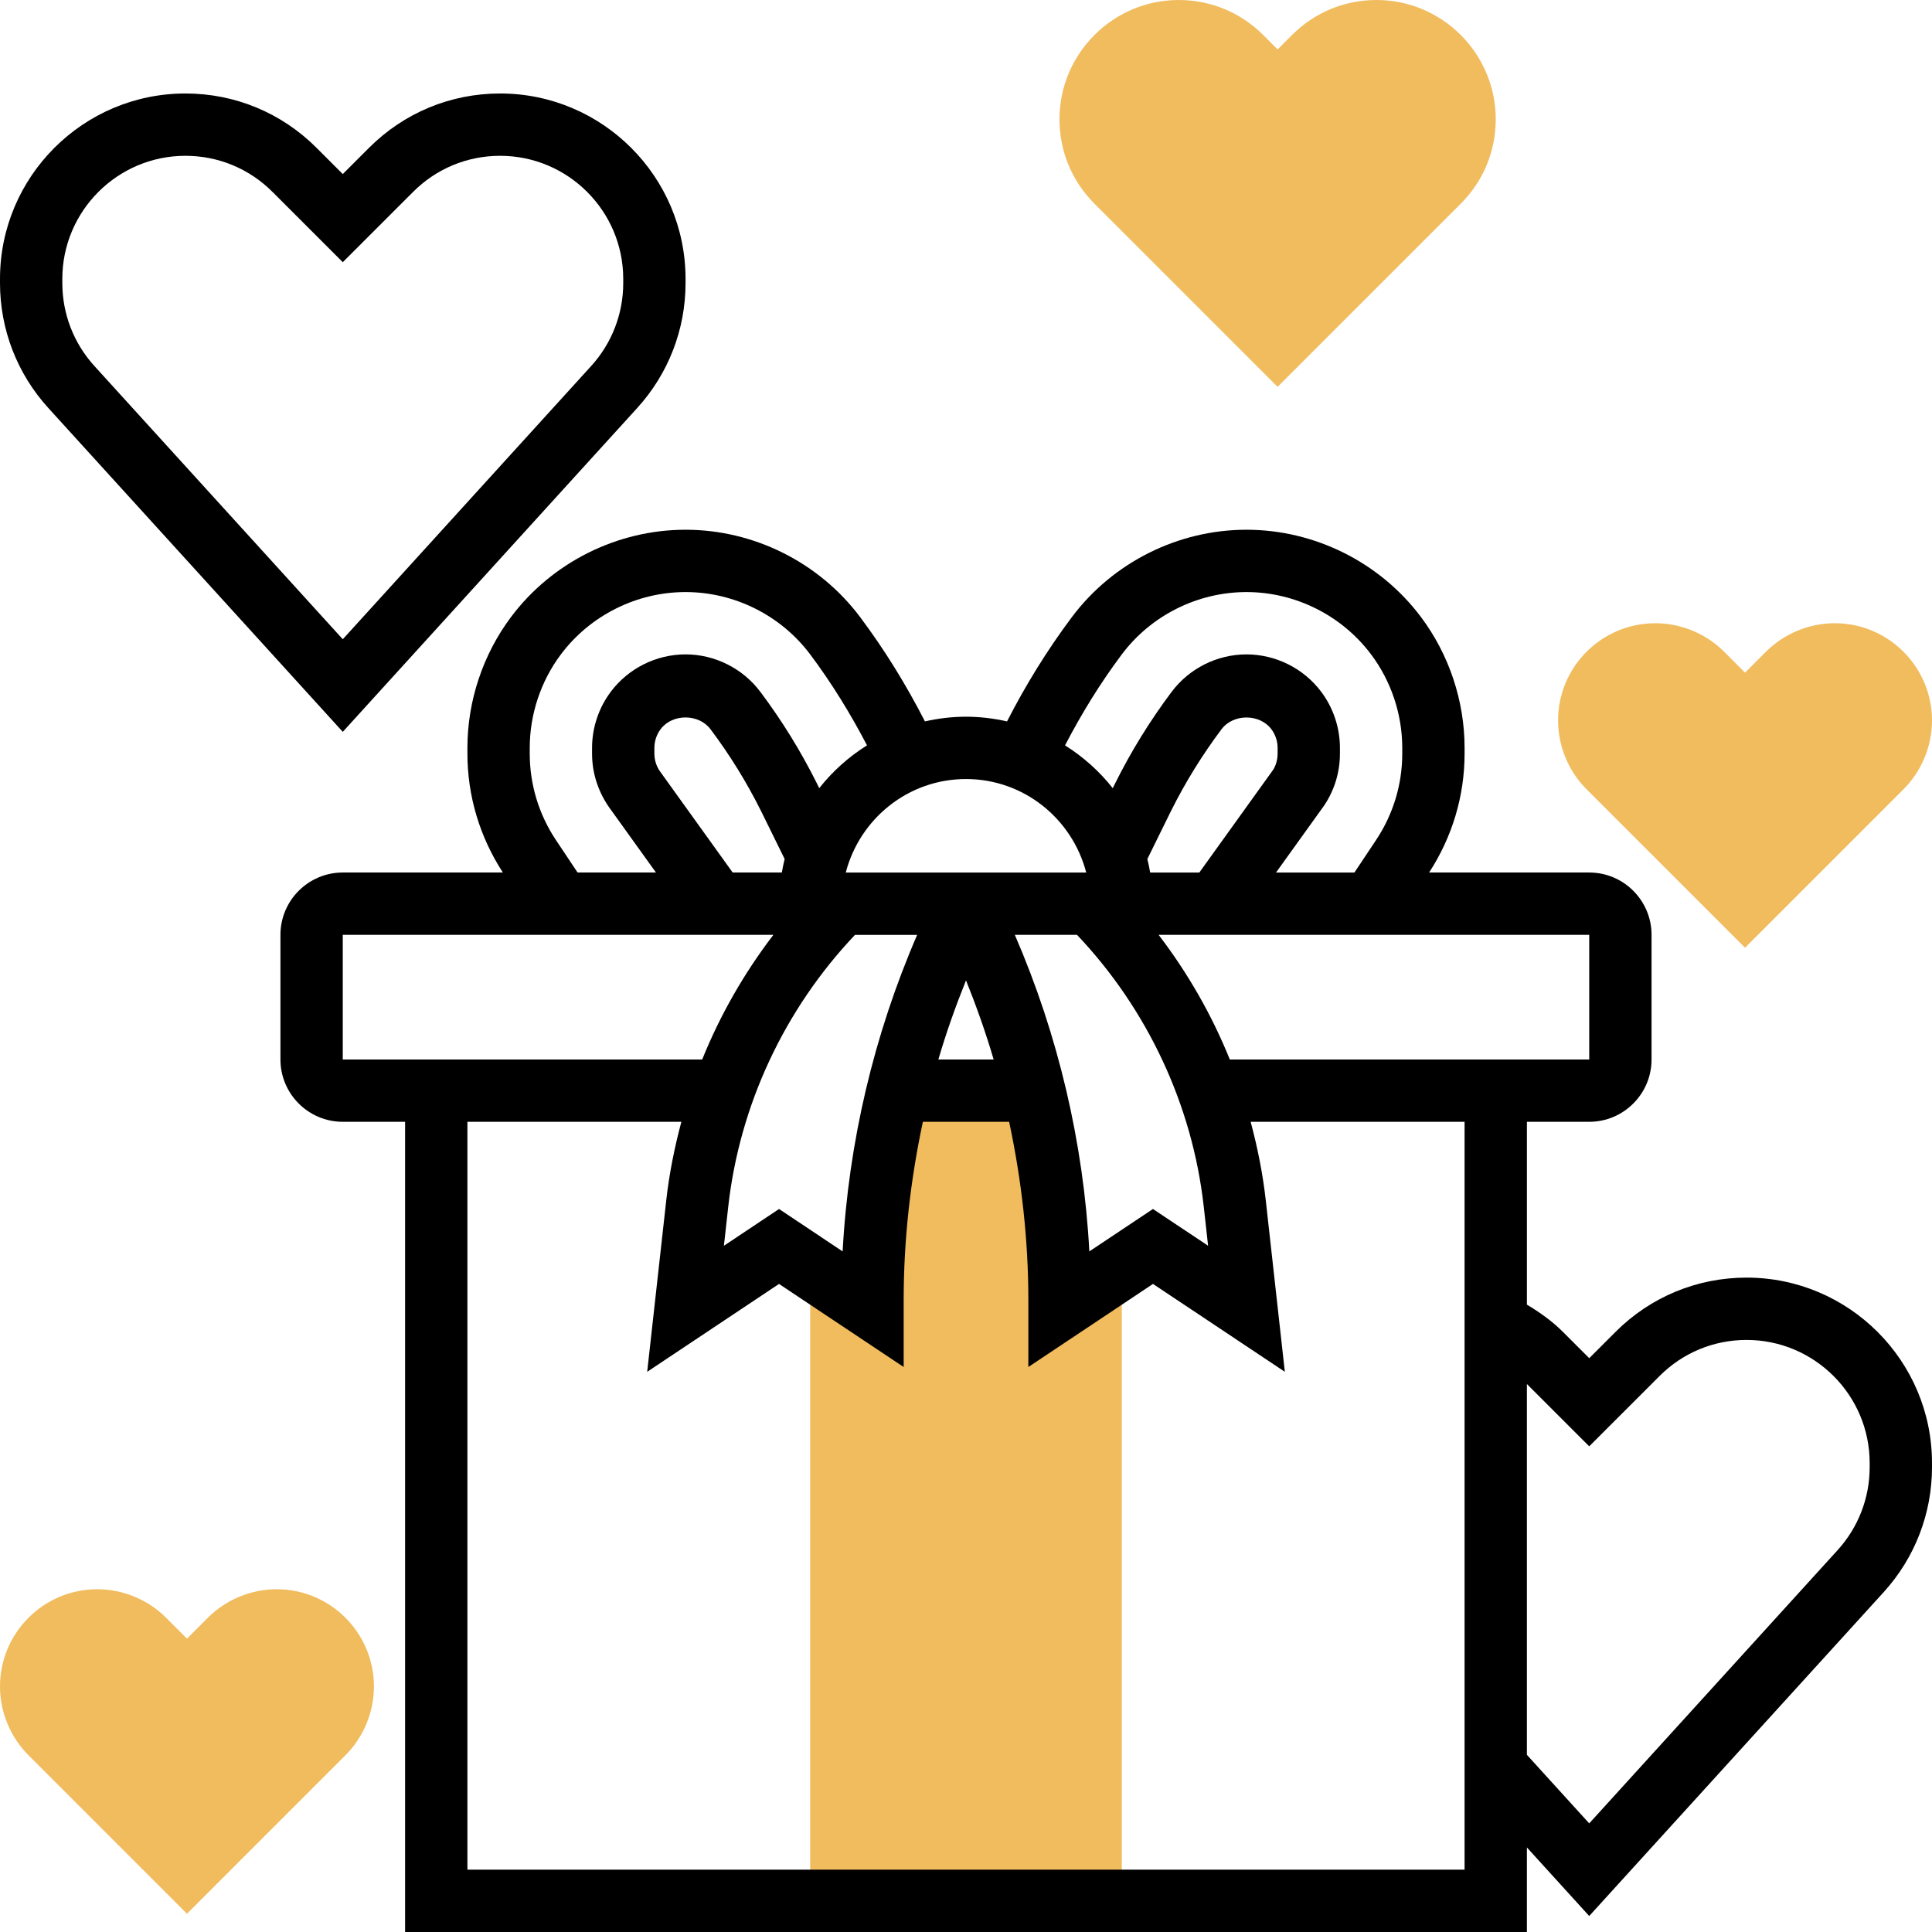
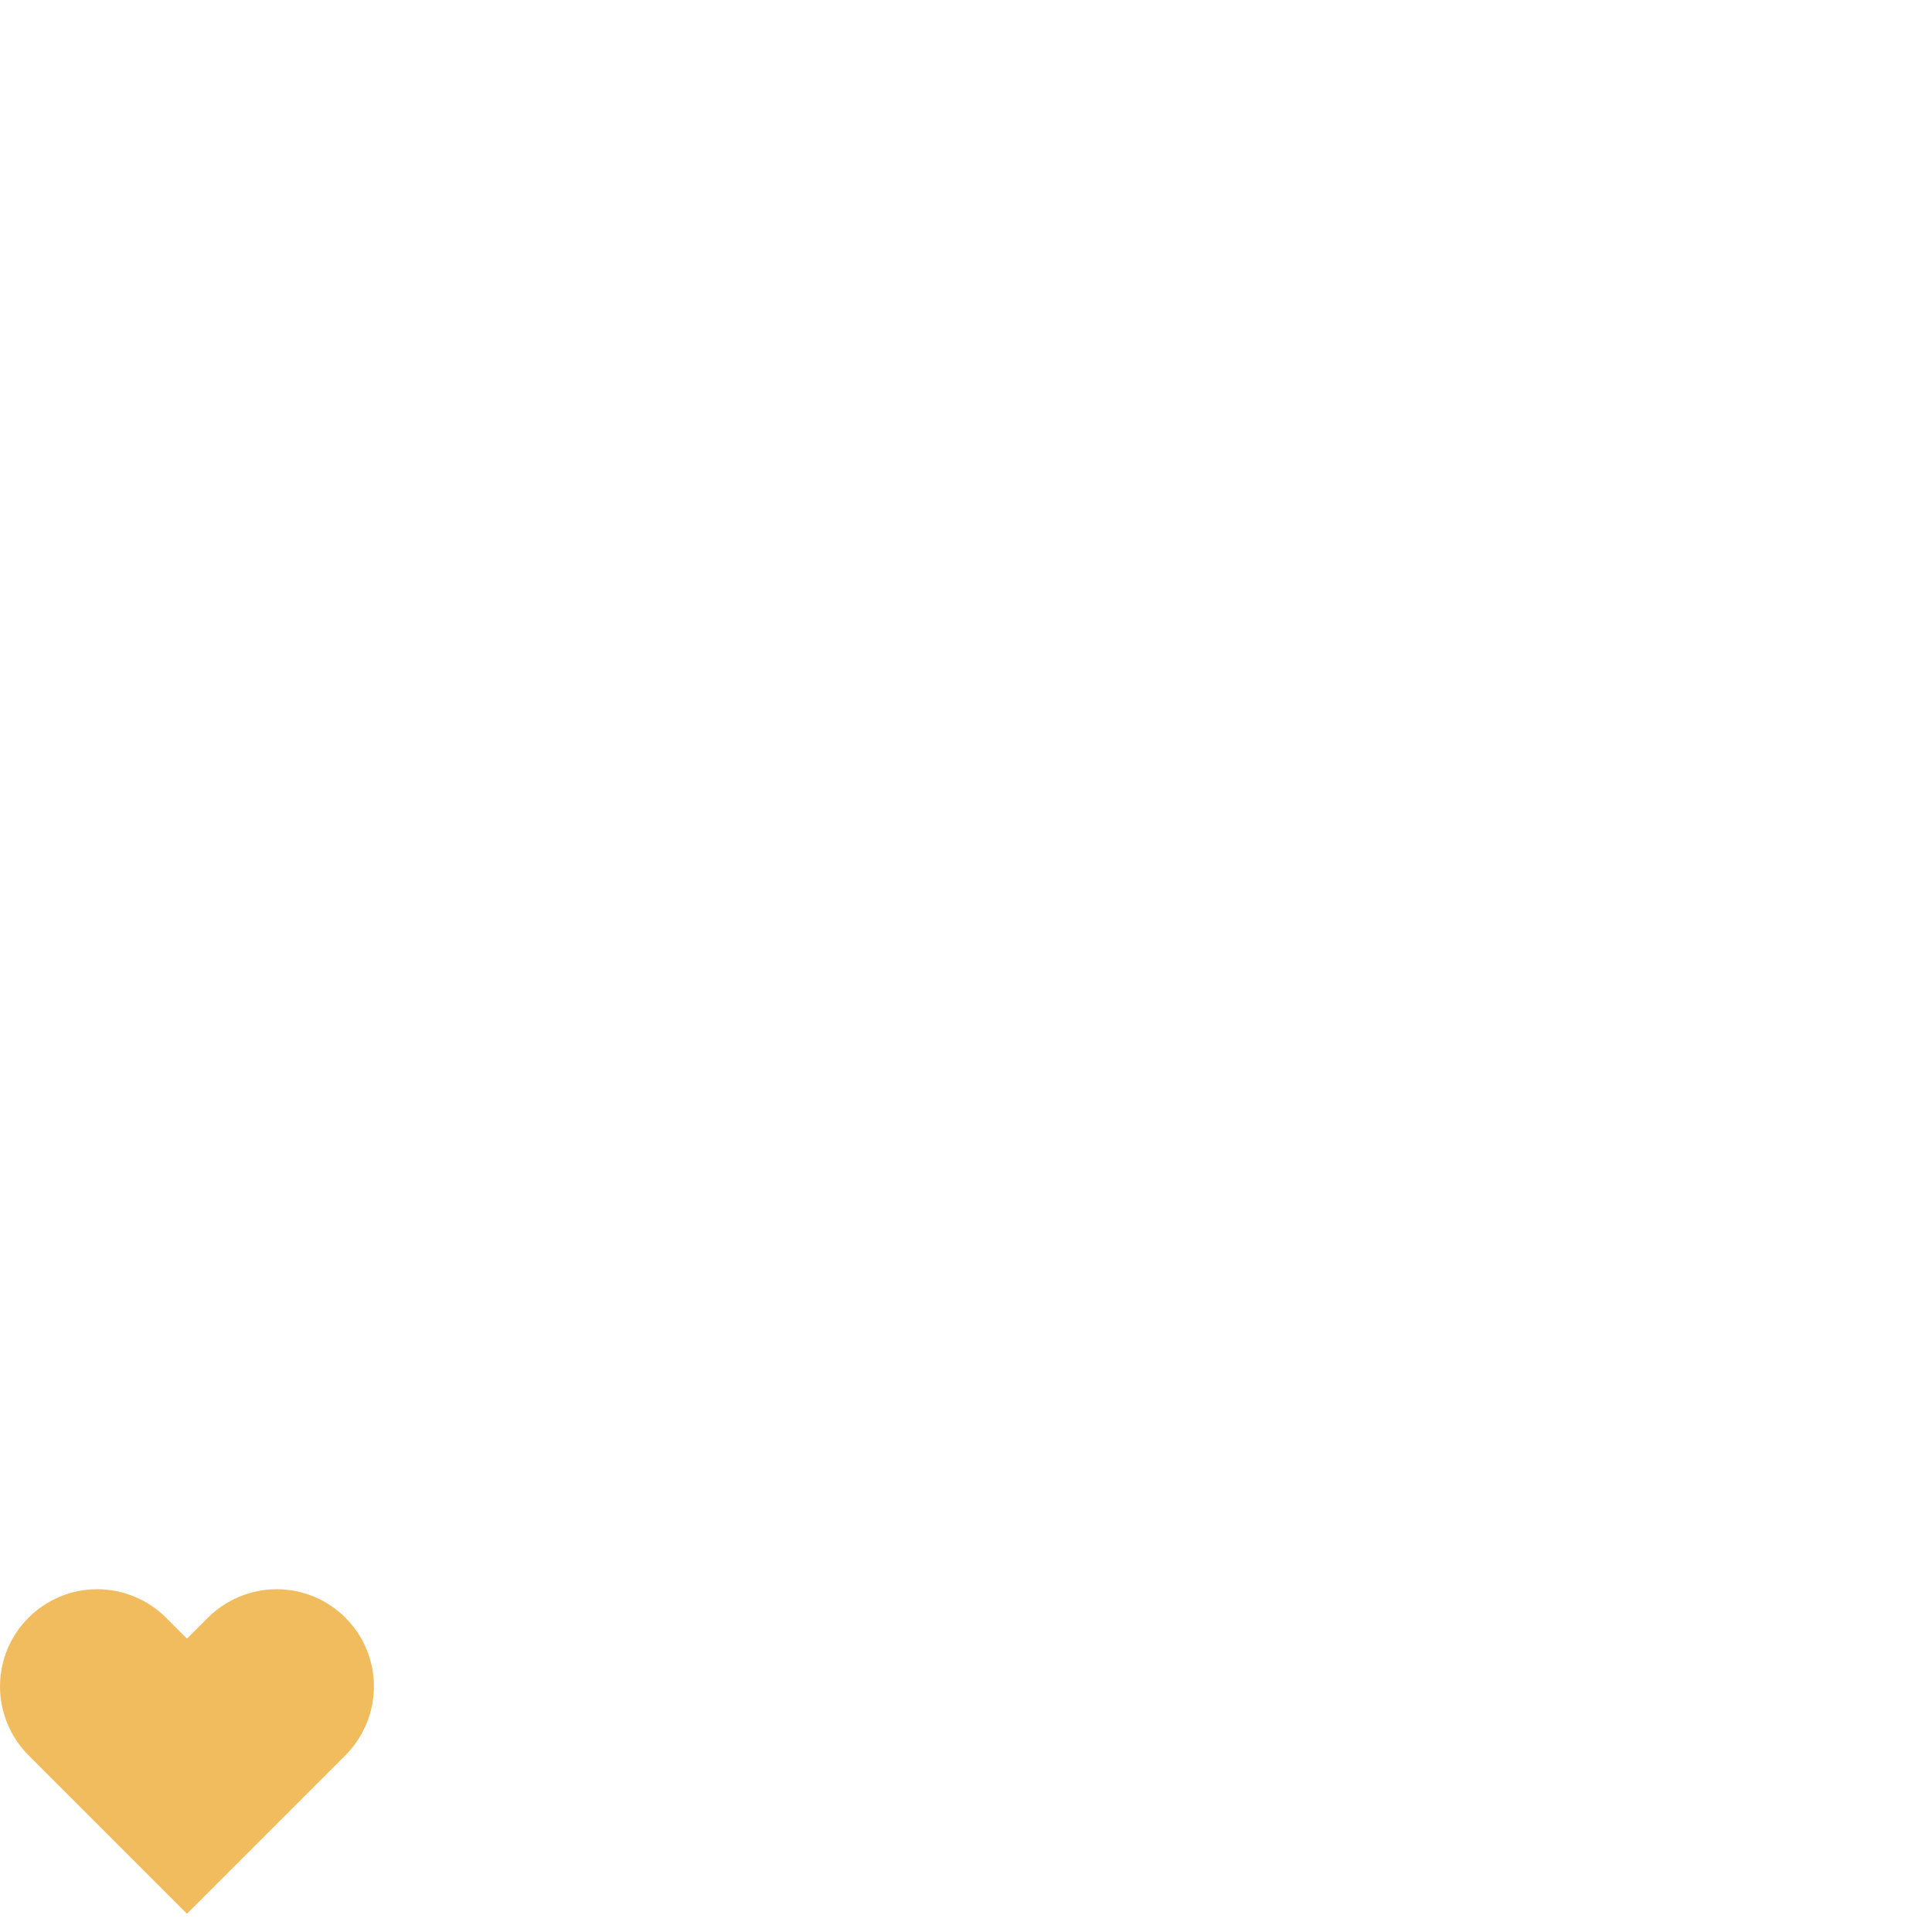
<svg xmlns="http://www.w3.org/2000/svg" height="496pt" viewBox="0 0 496 496" width="496pt">
-   <path d="m272 336v-2.336c0-18.145-2.207-36.152-6.465-53.664h-35.07c-4.258 17.512-6.465 35.52-6.465 53.664v2.336l-16-10.664v162.664h80v-162.664zm0 0" fill="#f0bc5e" />
-   <path d="m163.625 104.711c7.984-8.781 12.375-20.16 12.375-32.023v-1.086c0-26.25-21.352-47.602-47.602-47.602-12.711 0-24.664 4.953-33.656 13.945l-6.742 6.742-6.742-6.742c-8.992-8.992-20.945-13.945-33.656-13.945-26.25 0-47.602 21.352-47.602 47.602v1.086c0 11.863 4.391 23.242 12.375 32.023l75.625 83.176zm-147.625-32.023v-1.086c0-17.426 14.176-31.602 31.602-31.602 8.438 0 16.375 3.289 22.344 9.258l18.055 18.055 18.062-18.055c5.961-5.969 13.898-9.258 22.336-9.258 17.426 0 31.602 14.176 31.602 31.602v1.086c0 7.879-2.922 15.434-8.215 21.258l-63.785 70.168-63.785-70.168c-5.293-5.824-8.215-13.379-8.215-21.258zm0 0" />
-   <path d="m448.398 328c-12.711 0-24.664 4.953-33.656 13.945l-6.742 6.742-6.734-6.734c-2.762-2.77-5.93-5.016-9.266-7.016v-46.938h16c8.824 0 16-7.176 16-16v-32c0-8.824-7.176-16-16-16h-41.105c5.93-9.113 9.105-19.641 9.105-30.527v-1.473c0-12.047-3.984-23.977-11.199-33.594-10.52-14.031-27.273-22.406-44.801-22.406s-34.281 8.375-44.801 22.406c-6.312 8.418-11.871 17.441-16.664 26.801-3.391-.766-6.91-1.207-10.535-1.207s-7.145.441-10.543 1.199c-4.793-9.352-10.344-18.383-16.656-26.801-10.52-14.023-27.273-22.398-44.801-22.398s-34.281 8.375-44.801 22.398c-7.215 9.625-11.199 21.555-11.199 33.602v1.473c0 10.887 3.176 21.414 9.105 30.527h-41.105c-8.824 0-16 7.176-16 16v32c0 8.824 7.176 16 16 16h16v208h288v-21.703l16 17.598 75.625-83.176c7.984-8.789 12.375-20.168 12.375-32.031v-1.086c0-26.25-21.352-47.602-47.602-47.602zm-40.398-56h-92.273c-4.613-11.426-10.773-22.184-18.277-32h110.551zm-219.902-48-18.762-26.113c-.871-1.312-1.336-2.84-1.336-4.414v-1.473c0-1.719.566-3.426 1.602-4.801 3.008-4.016 9.781-4.016 12.805.016 4.945 6.578 9.305 13.633 12.945 20.938l6.09 12.375c-.281 1.145-.52 2.297-.723 3.465h-12.621zm47.367 16c-11.113 25.664-17.641 53.352-19.137 81.273l-16.328-10.891-14.152 9.441 1.105-9.961c2.902-26.152 14.48-50.801 32.551-69.855h15.961zm12.535 11.695c2.68 6.656 5.078 13.418 7.098 20.305h-14.195c2.02-6.887 4.418-13.648 7.098-20.305zm12.535-11.695h15.961c18.07 19.062 29.648 43.703 32.551 69.855l1.105 9.961-14.152-9.434-16.336 10.891c-1.488-27.922-8.016-55.609-19.129-81.273zm34.023-19.465 6.074-12.336c3.664-7.344 8.023-14.398 12.969-20.984 3.016-4.016 9.789-4.023 12.797-.008 1.035 1.379 1.602 3.082 1.602 4.801v1.473c0 1.574-.465 3.113-1.184 4.199l-18.914 26.32h-12.621c-.203-1.168-.441-2.328-.723-3.465zm-6.559-52.535c7.512-10.016 19.473-16 32-16s24.488 5.984 32 16.008c5.16 6.863 8 15.391 8 23.992v1.473c0 7.918-2.328 15.59-6.719 22.184l-5.562 8.344h-20.125l12.367-17.215c2.648-3.953 4.039-8.562 4.039-13.312v-1.473c0-5.168-1.703-10.273-4.809-14.406-4.504-6.008-11.68-9.594-19.191-9.594s-14.688 3.594-19.199 9.609c-5.52 7.352-10.395 15.238-14.504 23.488l-.617 1.254c-3.414-4.336-7.566-8.047-12.254-10.992 4.23-8.145 9.07-16.008 14.574-23.359zm-9.137 56h-61.727c3.574-13.77 16-24 30.863-24s27.289 10.23 30.863 24zm-136.145-8.344c-4.391-6.594-6.719-14.266-6.719-22.184v-1.473c0-8.602 2.84-17.129 8-24 7.512-10.016 19.473-16 32-16s24.488 5.984 32 16c5.504 7.352 10.344 15.215 14.586 23.352-4.691 2.945-8.844 6.656-12.258 10.992l-.641-1.297c-4.094-8.199-8.969-16.094-14.488-23.438-4.512-6.016-11.688-9.609-19.199-9.609s-14.688 3.586-19.191 9.594c-3.105 4.133-4.809 9.238-4.809 14.406v1.473c0 4.758 1.391 9.359 4.191 13.527l12.215 17h-20.125zm-54.719 24.344h110.551c-7.504 9.816-13.664 20.574-18.277 32h-92.273zm32 240v-192h54.93c-1.762 6.586-3.113 13.281-3.875 20.098l-4.902 44.086 33.848-22.566 32 21.328v-17.281c0-15.336 1.727-30.656 4.93-45.664h22.148c3.203 15.008 4.93 30.336 4.93 45.664v17.281l32-21.328 33.848 22.559-4.902-44.086c-.762-6.809-2.113-13.516-3.875-20.098h54.922v192h-256zm360-103.312c0 7.879-2.922 15.434-8.215 21.258l-63.785 70.168-16-17.602v-95.199l16 16 18.062-18.055c5.961-5.969 13.898-9.258 22.336-9.258 17.426 0 31.602 14.176 31.602 31.602zm0 0" />
  <g fill="#f0bc5e">
-     <path d="m328 99.312-47.031-47.031c-5.785-5.785-8.969-13.473-8.969-21.656 0-16.883 13.742-30.625 30.625-30.625 8.176 0 15.871 3.184 21.656 8.969l3.719 3.719 3.719-3.719c5.785-5.785 13.473-8.969 21.656-8.969 16.883 0 30.625 13.742 30.625 30.625 0 8.176-3.184 15.871-8.969 21.656zm0 0" />
    <path d="m48 491.312-40.688-40.688c-4.648-4.648-7.312-11.082-7.312-17.656 0-13.77 11.199-24.969 24.969-24.969 6.574 0 13.008 2.664 17.656 7.312l5.375 5.375 5.375-5.375c4.648-4.648 11.082-7.312 17.656-7.312 13.77 0 24.969 11.199 24.969 24.969 0 6.574-2.664 13.008-7.312 17.656zm0 0" />
-     <path d="m448 243.312-40.688-40.688c-4.648-4.648-7.312-11.082-7.312-17.656 0-13.77 11.199-24.969 24.969-24.969 6.574 0 13.008 2.664 17.656 7.312l5.375 5.375 5.375-5.375c4.648-4.648 11.082-7.312 17.656-7.312 13.77 0 24.969 11.199 24.969 24.969 0 6.574-2.664 13.008-7.312 17.656zm0 0" />
  </g>
</svg>